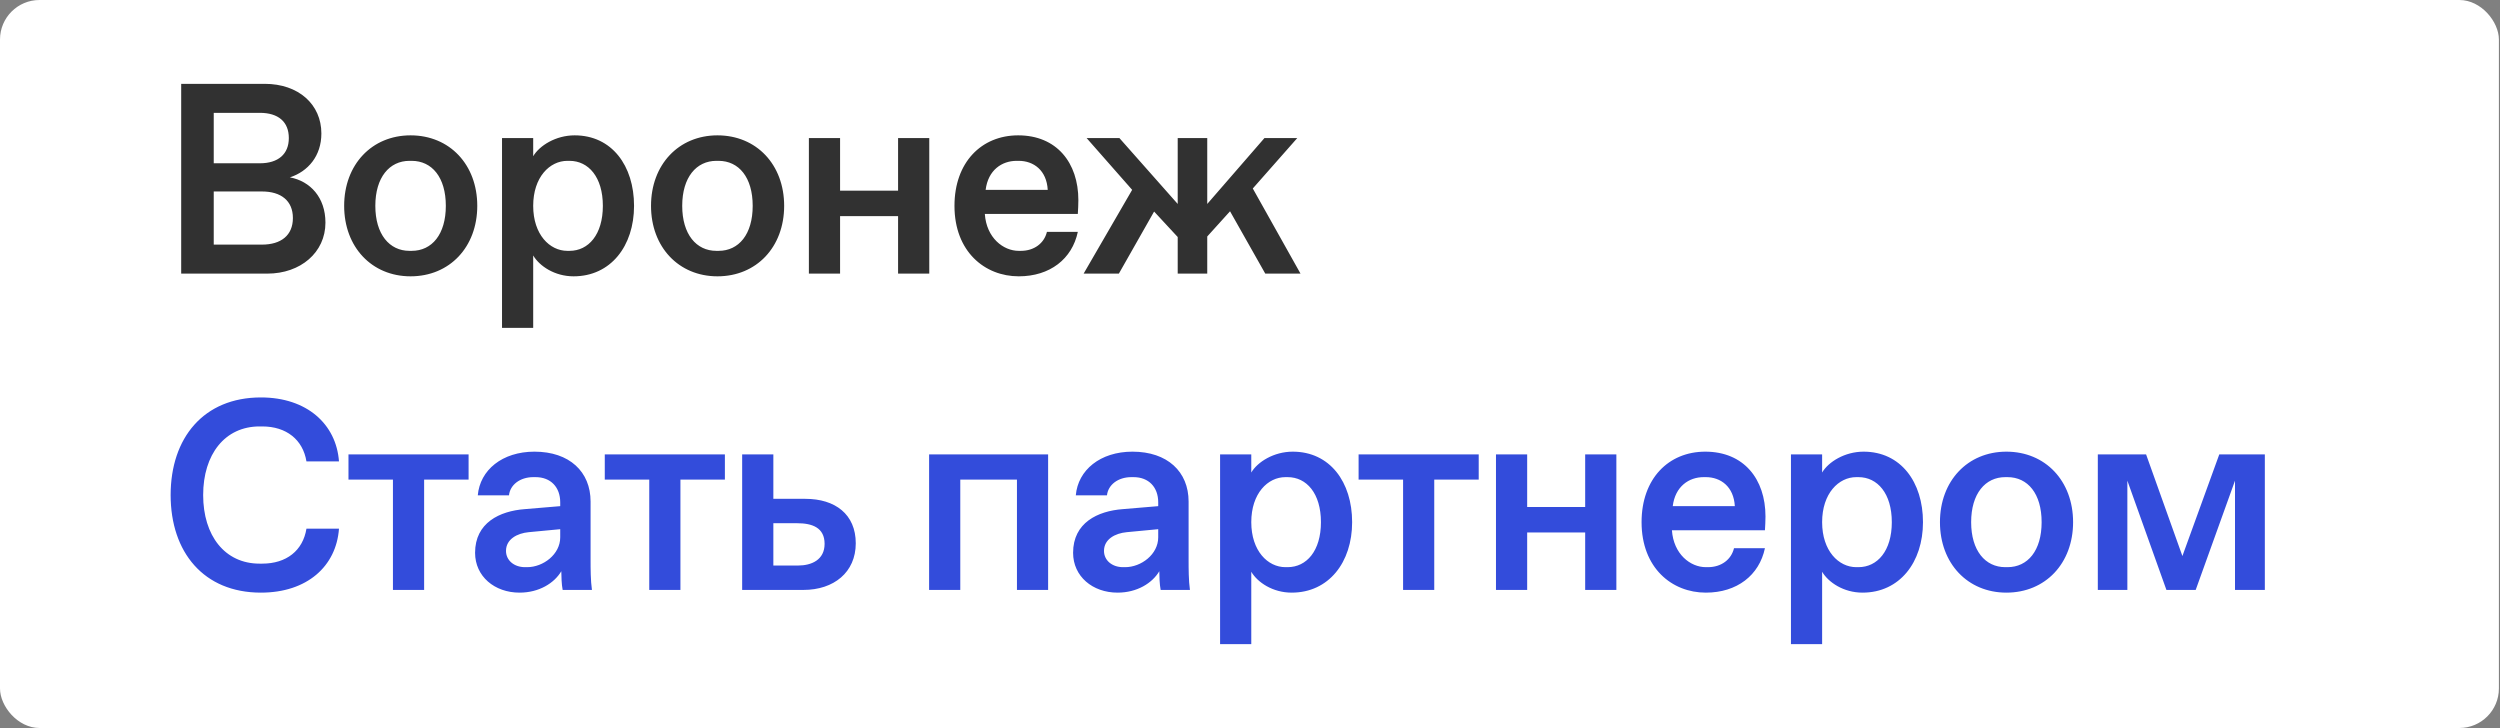
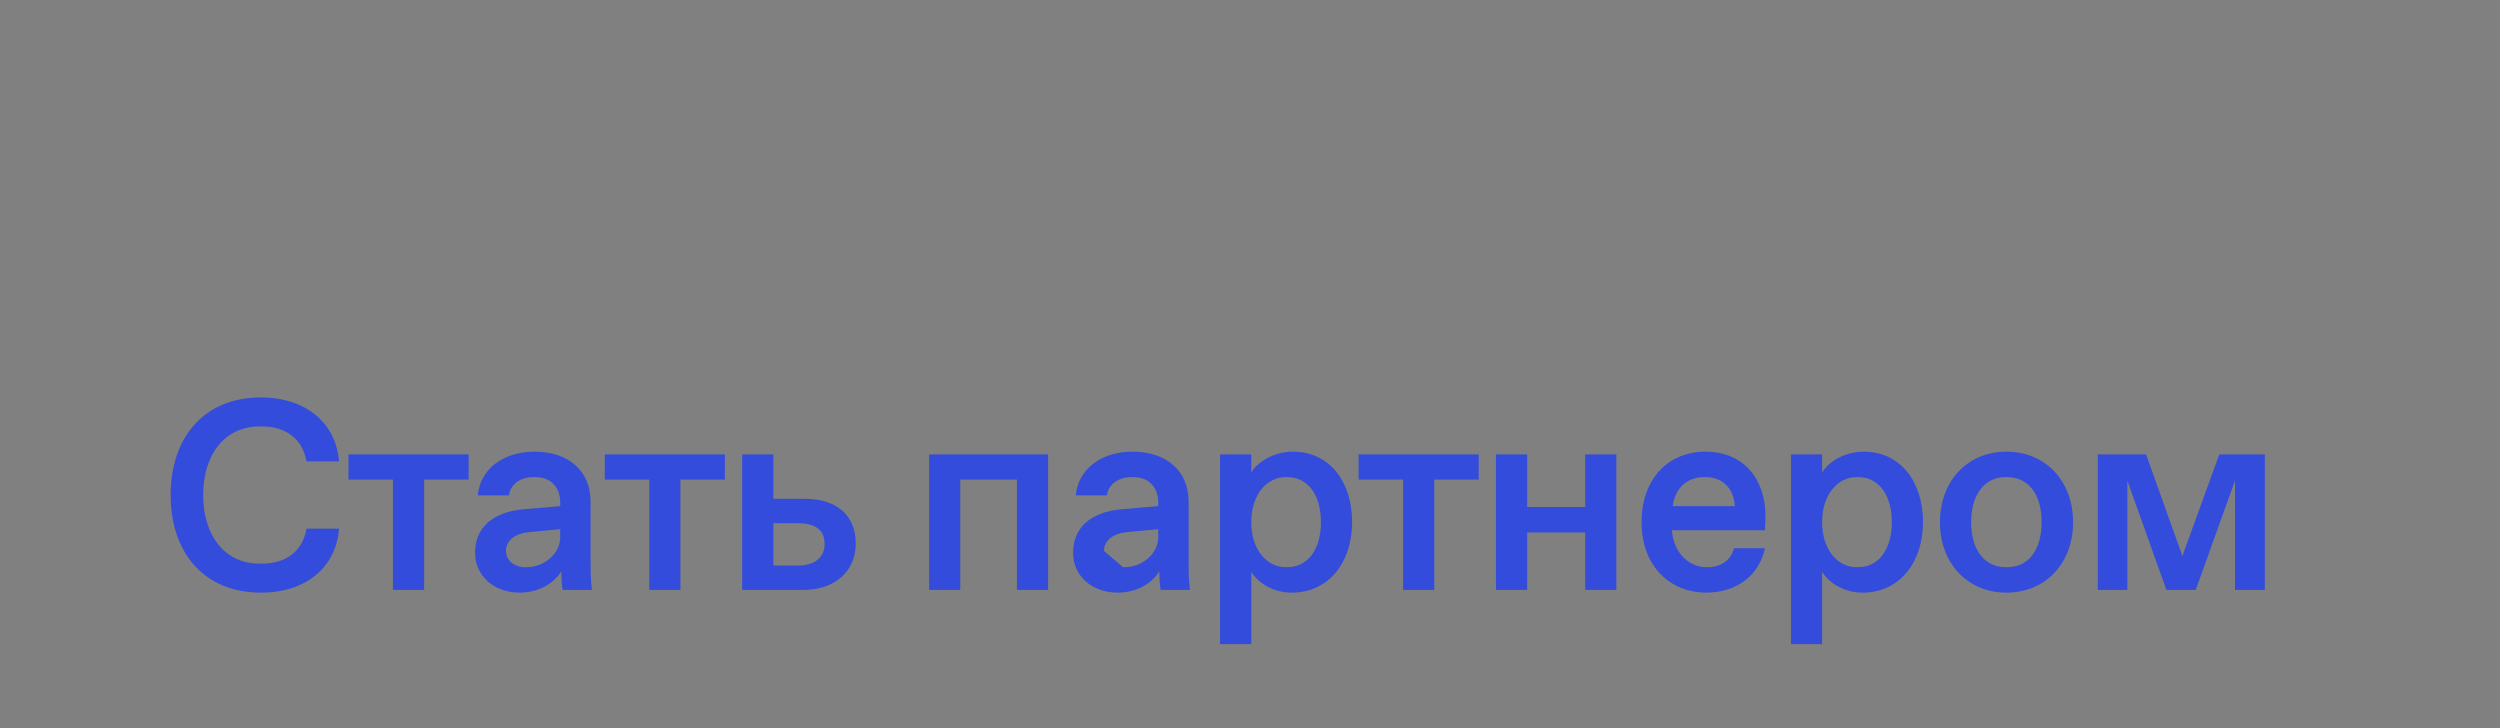
<svg xmlns="http://www.w3.org/2000/svg" viewBox="0 0 110.603 32.221" fill="none">
  <rect x="0" y="0" width="110.603" height="32.221" fill="#808080" stroke="none" />
-   <rect width="110.554" height="32.207" rx="1.748" fill="white" />
-   <path d="M11.831 12.105H8.016V3.709H11.711C13.21 3.709 14.218 4.621 14.218 5.904C14.218 6.9 13.63 7.583 12.826 7.847C13.726 8.015 14.398 8.735 14.398 9.85C14.398 11.17 13.294 12.105 11.831 12.105ZM9.456 4.992V7.224H11.495C12.311 7.224 12.778 6.816 12.778 6.108C12.778 5.388 12.311 4.992 11.495 4.992H9.456ZM9.456 8.471V10.822H11.591C12.431 10.822 12.958 10.414 12.958 9.646C12.958 8.879 12.431 8.471 11.591 8.471H9.456ZM18.164 12.225C16.449 12.225 15.226 10.93 15.226 9.107C15.226 7.283 16.449 5.988 18.164 5.988C19.892 5.988 21.115 7.283 21.115 9.107C21.115 10.93 19.892 12.225 18.164 12.225ZM18.116 11.098H18.212C19.112 11.098 19.724 10.366 19.724 9.107C19.724 7.847 19.112 7.116 18.212 7.116H18.116C17.229 7.116 16.605 7.847 16.605 9.107C16.605 10.366 17.229 11.098 18.116 11.098ZM23.589 14.504H22.21V6.108H23.589V6.912C23.865 6.444 24.585 5.988 25.424 5.988C27.067 5.988 28.051 7.331 28.051 9.107C28.051 10.882 27.02 12.225 25.376 12.225C24.537 12.225 23.865 11.769 23.589 11.302V14.504ZM25.1 11.098H25.196C26.036 11.098 26.671 10.378 26.671 9.107C26.671 7.835 26.036 7.116 25.196 7.116H25.1C24.321 7.116 23.589 7.835 23.589 9.107C23.589 10.378 24.321 11.098 25.1 11.098ZM31.741 12.225C30.026 12.225 28.802 10.93 28.802 9.107C28.802 7.283 30.026 5.988 31.741 5.988C33.468 5.988 34.692 7.283 34.692 9.107C34.692 10.93 33.468 12.225 31.741 12.225ZM31.693 11.098H31.789C32.688 11.098 33.3 10.366 33.3 9.107C33.3 7.847 32.688 7.116 31.789 7.116H31.693C30.805 7.116 30.182 7.847 30.182 9.107C30.182 10.366 30.805 11.098 31.693 11.098ZM37.166 12.105H35.786V6.108H37.166V8.435H39.732V6.108H41.112V12.105H39.732V9.562H37.166V12.105ZM45.07 12.225C43.57 12.225 42.227 11.134 42.227 9.107C42.227 7.188 43.414 5.988 45.046 5.988C46.749 5.988 47.708 7.2 47.708 8.855C47.708 9.059 47.696 9.263 47.684 9.466H43.57C43.642 10.522 44.386 11.098 45.07 11.098H45.165C45.753 11.098 46.197 10.762 46.317 10.258H47.684C47.432 11.458 46.449 12.225 45.07 12.225ZM43.606 8.399H46.353C46.305 7.535 45.729 7.116 45.07 7.116H44.974C44.326 7.116 43.714 7.523 43.606 8.399ZM57.536 12.105H55.977L54.418 9.347L53.41 10.462V12.105H52.103V10.486L51.059 9.359L49.5 12.105H47.941L50.088 8.399L48.073 6.108H49.524L52.103 9.023V6.108H53.41V9.023L55.941 6.108H57.393L55.425 8.339L57.536 12.105Z" fill="#313131" />
-   <path d="M11.543 26.219C9.012 26.219 7.549 24.432 7.549 21.901C7.549 19.37 9.012 17.583 11.543 17.583C13.582 17.583 14.877 18.77 14.997 20.414H13.558C13.402 19.454 12.67 18.866 11.603 18.866H11.483C9.948 18.866 8.988 20.102 8.988 21.901C8.988 23.7 9.948 24.936 11.483 24.936H11.603C12.67 24.936 13.402 24.36 13.558 23.388H14.997C14.877 25.056 13.582 26.219 11.543 26.219ZM20.731 20.102V21.217H18.764V26.099H17.384V21.217H15.417V20.102H20.731ZM22.985 26.219C21.882 26.219 21.018 25.5 21.018 24.456C21.018 23.124 22.11 22.609 23.213 22.525L24.785 22.393V22.225C24.785 21.553 24.365 21.109 23.693 21.109H23.597C22.997 21.109 22.566 21.457 22.518 21.913H21.138C21.234 20.798 22.218 19.982 23.645 19.982C25.192 19.982 26.128 20.869 26.128 22.189V24.78C26.128 25.14 26.128 25.679 26.188 26.099H24.893C24.845 25.871 24.833 25.451 24.833 25.272C24.521 25.799 23.849 26.219 22.985 26.219ZM23.225 25.092H23.321C24.029 25.092 24.785 24.528 24.785 23.772V23.412L23.393 23.544C22.878 23.592 22.386 23.856 22.386 24.372C22.386 24.792 22.746 25.092 23.225 25.092ZM32.07 20.102V21.217H30.103V26.099H28.724V21.217H26.756V20.102H32.07ZM35.545 26.099H32.834V20.102H34.214V22.069H35.629C36.949 22.069 37.86 22.753 37.86 24.036C37.86 25.32 36.888 26.099 35.545 26.099ZM34.214 23.148V25.02H35.305C35.905 25.02 36.481 24.768 36.481 24.06C36.481 23.34 35.929 23.148 35.269 23.148H34.214ZM42.484 26.099H41.105V20.102H46.37V26.099H44.991V21.217H42.484V26.099ZM49.442 26.219C48.338 26.219 47.475 25.5 47.475 24.456C47.475 23.124 48.566 22.609 49.67 22.525L51.241 22.393V22.225C51.241 21.553 50.821 21.109 50.149 21.109H50.054C49.454 21.109 49.022 21.457 48.974 21.913H47.595C47.691 20.798 48.674 19.982 50.102 19.982C51.649 19.982 52.585 20.869 52.585 22.189V24.78C52.585 25.14 52.585 25.679 52.644 26.099H51.349C51.301 25.871 51.289 25.451 51.289 25.272C50.977 25.799 50.305 26.219 49.442 26.219ZM49.682 25.092H49.778C50.485 25.092 51.241 24.528 51.241 23.772V23.412L49.85 23.544C49.334 23.592 48.842 23.856 48.842 24.372C48.842 24.792 49.202 25.092 49.682 25.092ZM55.358 28.498H53.978V20.102H55.358V20.905C55.633 20.438 56.353 19.982 57.193 19.982C58.836 19.982 59.82 21.325 59.82 23.101C59.82 24.876 58.788 26.219 57.145 26.219C56.305 26.219 55.633 25.763 55.358 25.296V28.498ZM56.869 25.092H56.965C57.805 25.092 58.44 24.372 58.44 23.101C58.44 21.829 57.805 21.109 56.965 21.109H56.869C56.089 21.109 55.358 21.829 55.358 23.101C55.358 24.372 56.089 25.092 56.869 25.092ZM65.42 20.102V21.217H63.453V26.099H62.074V21.217H60.106V20.102H65.42ZM67.564 26.099H66.184V20.102H67.564V22.429H70.13V20.102H71.51V26.099H70.13V23.556H67.564V26.099ZM75.468 26.219C73.968 26.219 72.625 25.128 72.625 23.101C72.625 21.181 73.813 19.982 75.444 19.982C77.147 19.982 78.107 21.193 78.107 22.849C78.107 23.053 78.095 23.256 78.083 23.46H73.968C74.04 24.516 74.784 25.092 75.468 25.092H75.564C76.151 25.092 76.595 24.756 76.715 24.252H78.083C77.831 25.451 76.847 26.219 75.468 26.219ZM74.004 22.393H76.751C76.703 21.529 76.127 21.109 75.468 21.109H75.372C74.724 21.109 74.112 21.517 74.004 22.393ZM80.613 28.498H79.234V20.102H80.613V20.905C80.889 20.438 81.609 19.982 82.448 19.982C84.092 19.982 85.075 21.325 85.075 23.101C85.075 24.876 84.043 26.219 82.4 26.219C81.561 26.219 80.889 25.763 80.613 25.296V28.498ZM82.124 25.092H82.22C83.06 25.092 83.696 24.372 83.696 23.101C83.696 21.829 83.06 21.109 82.22 21.109H82.124C81.345 21.109 80.613 21.829 80.613 23.101C80.613 24.372 81.345 25.092 82.124 25.092ZM88.765 26.219C87.05 26.219 85.826 24.924 85.826 23.101C85.826 21.277 87.05 19.982 88.765 19.982C90.492 19.982 91.716 21.277 91.716 23.101C91.716 24.924 90.492 26.219 88.765 26.219ZM88.717 25.092H88.813C89.713 25.092 90.324 24.36 90.324 23.101C90.324 21.841 89.713 21.109 88.813 21.109H88.717C87.829 21.109 87.206 21.841 87.206 23.101C87.206 24.36 87.829 25.092 88.717 25.092ZM94.117 26.099H92.81V20.102H94.945L96.552 24.6L98.184 20.102H100.199V26.099H98.879V21.265L97.14 26.099H95.845L94.117 21.265V26.099Z" fill="#334CDB" />
+   <path d="M11.543 26.219C9.012 26.219 7.549 24.432 7.549 21.901C7.549 19.37 9.012 17.583 11.543 17.583C13.582 17.583 14.877 18.77 14.997 20.414H13.558C13.402 19.454 12.67 18.866 11.603 18.866H11.483C9.948 18.866 8.988 20.102 8.988 21.901C8.988 23.7 9.948 24.936 11.483 24.936H11.603C12.67 24.936 13.402 24.36 13.558 23.388H14.997C14.877 25.056 13.582 26.219 11.543 26.219ZM20.731 20.102V21.217H18.764V26.099H17.384V21.217H15.417V20.102H20.731ZM22.985 26.219C21.882 26.219 21.018 25.5 21.018 24.456C21.018 23.124 22.11 22.609 23.213 22.525L24.785 22.393V22.225C24.785 21.553 24.365 21.109 23.693 21.109H23.597C22.997 21.109 22.566 21.457 22.518 21.913H21.138C21.234 20.798 22.218 19.982 23.645 19.982C25.192 19.982 26.128 20.869 26.128 22.189V24.78C26.128 25.14 26.128 25.679 26.188 26.099H24.893C24.845 25.871 24.833 25.451 24.833 25.272C24.521 25.799 23.849 26.219 22.985 26.219ZM23.225 25.092H23.321C24.029 25.092 24.785 24.528 24.785 23.772V23.412L23.393 23.544C22.878 23.592 22.386 23.856 22.386 24.372C22.386 24.792 22.746 25.092 23.225 25.092ZM32.07 20.102V21.217H30.103V26.099H28.724V21.217H26.756V20.102H32.07ZM35.545 26.099H32.834V20.102H34.214V22.069H35.629C36.949 22.069 37.86 22.753 37.86 24.036C37.86 25.32 36.888 26.099 35.545 26.099ZM34.214 23.148V25.02H35.305C35.905 25.02 36.481 24.768 36.481 24.06C36.481 23.34 35.929 23.148 35.269 23.148H34.214ZM42.484 26.099H41.105V20.102H46.37V26.099H44.991V21.217H42.484V26.099ZM49.442 26.219C48.338 26.219 47.475 25.5 47.475 24.456C47.475 23.124 48.566 22.609 49.67 22.525L51.241 22.393V22.225C51.241 21.553 50.821 21.109 50.149 21.109H50.054C49.454 21.109 49.022 21.457 48.974 21.913H47.595C47.691 20.798 48.674 19.982 50.102 19.982C51.649 19.982 52.585 20.869 52.585 22.189V24.78C52.585 25.14 52.585 25.679 52.644 26.099H51.349C51.301 25.871 51.289 25.451 51.289 25.272C50.977 25.799 50.305 26.219 49.442 26.219ZM49.682 25.092H49.778C50.485 25.092 51.241 24.528 51.241 23.772V23.412L49.85 23.544C49.334 23.592 48.842 23.856 48.842 24.372ZM55.358 28.498H53.978V20.102H55.358V20.905C55.633 20.438 56.353 19.982 57.193 19.982C58.836 19.982 59.82 21.325 59.82 23.101C59.82 24.876 58.788 26.219 57.145 26.219C56.305 26.219 55.633 25.763 55.358 25.296V28.498ZM56.869 25.092H56.965C57.805 25.092 58.44 24.372 58.44 23.101C58.44 21.829 57.805 21.109 56.965 21.109H56.869C56.089 21.109 55.358 21.829 55.358 23.101C55.358 24.372 56.089 25.092 56.869 25.092ZM65.42 20.102V21.217H63.453V26.099H62.074V21.217H60.106V20.102H65.42ZM67.564 26.099H66.184V20.102H67.564V22.429H70.13V20.102H71.51V26.099H70.13V23.556H67.564V26.099ZM75.468 26.219C73.968 26.219 72.625 25.128 72.625 23.101C72.625 21.181 73.813 19.982 75.444 19.982C77.147 19.982 78.107 21.193 78.107 22.849C78.107 23.053 78.095 23.256 78.083 23.46H73.968C74.04 24.516 74.784 25.092 75.468 25.092H75.564C76.151 25.092 76.595 24.756 76.715 24.252H78.083C77.831 25.451 76.847 26.219 75.468 26.219ZM74.004 22.393H76.751C76.703 21.529 76.127 21.109 75.468 21.109H75.372C74.724 21.109 74.112 21.517 74.004 22.393ZM80.613 28.498H79.234V20.102H80.613V20.905C80.889 20.438 81.609 19.982 82.448 19.982C84.092 19.982 85.075 21.325 85.075 23.101C85.075 24.876 84.043 26.219 82.4 26.219C81.561 26.219 80.889 25.763 80.613 25.296V28.498ZM82.124 25.092H82.22C83.06 25.092 83.696 24.372 83.696 23.101C83.696 21.829 83.06 21.109 82.22 21.109H82.124C81.345 21.109 80.613 21.829 80.613 23.101C80.613 24.372 81.345 25.092 82.124 25.092ZM88.765 26.219C87.05 26.219 85.826 24.924 85.826 23.101C85.826 21.277 87.05 19.982 88.765 19.982C90.492 19.982 91.716 21.277 91.716 23.101C91.716 24.924 90.492 26.219 88.765 26.219ZM88.717 25.092H88.813C89.713 25.092 90.324 24.36 90.324 23.101C90.324 21.841 89.713 21.109 88.813 21.109H88.717C87.829 21.109 87.206 21.841 87.206 23.101C87.206 24.36 87.829 25.092 88.717 25.092ZM94.117 26.099H92.81V20.102H94.945L96.552 24.6L98.184 20.102H100.199V26.099H98.879V21.265L97.14 26.099H95.845L94.117 21.265V26.099Z" fill="#334CDB" />
</svg>